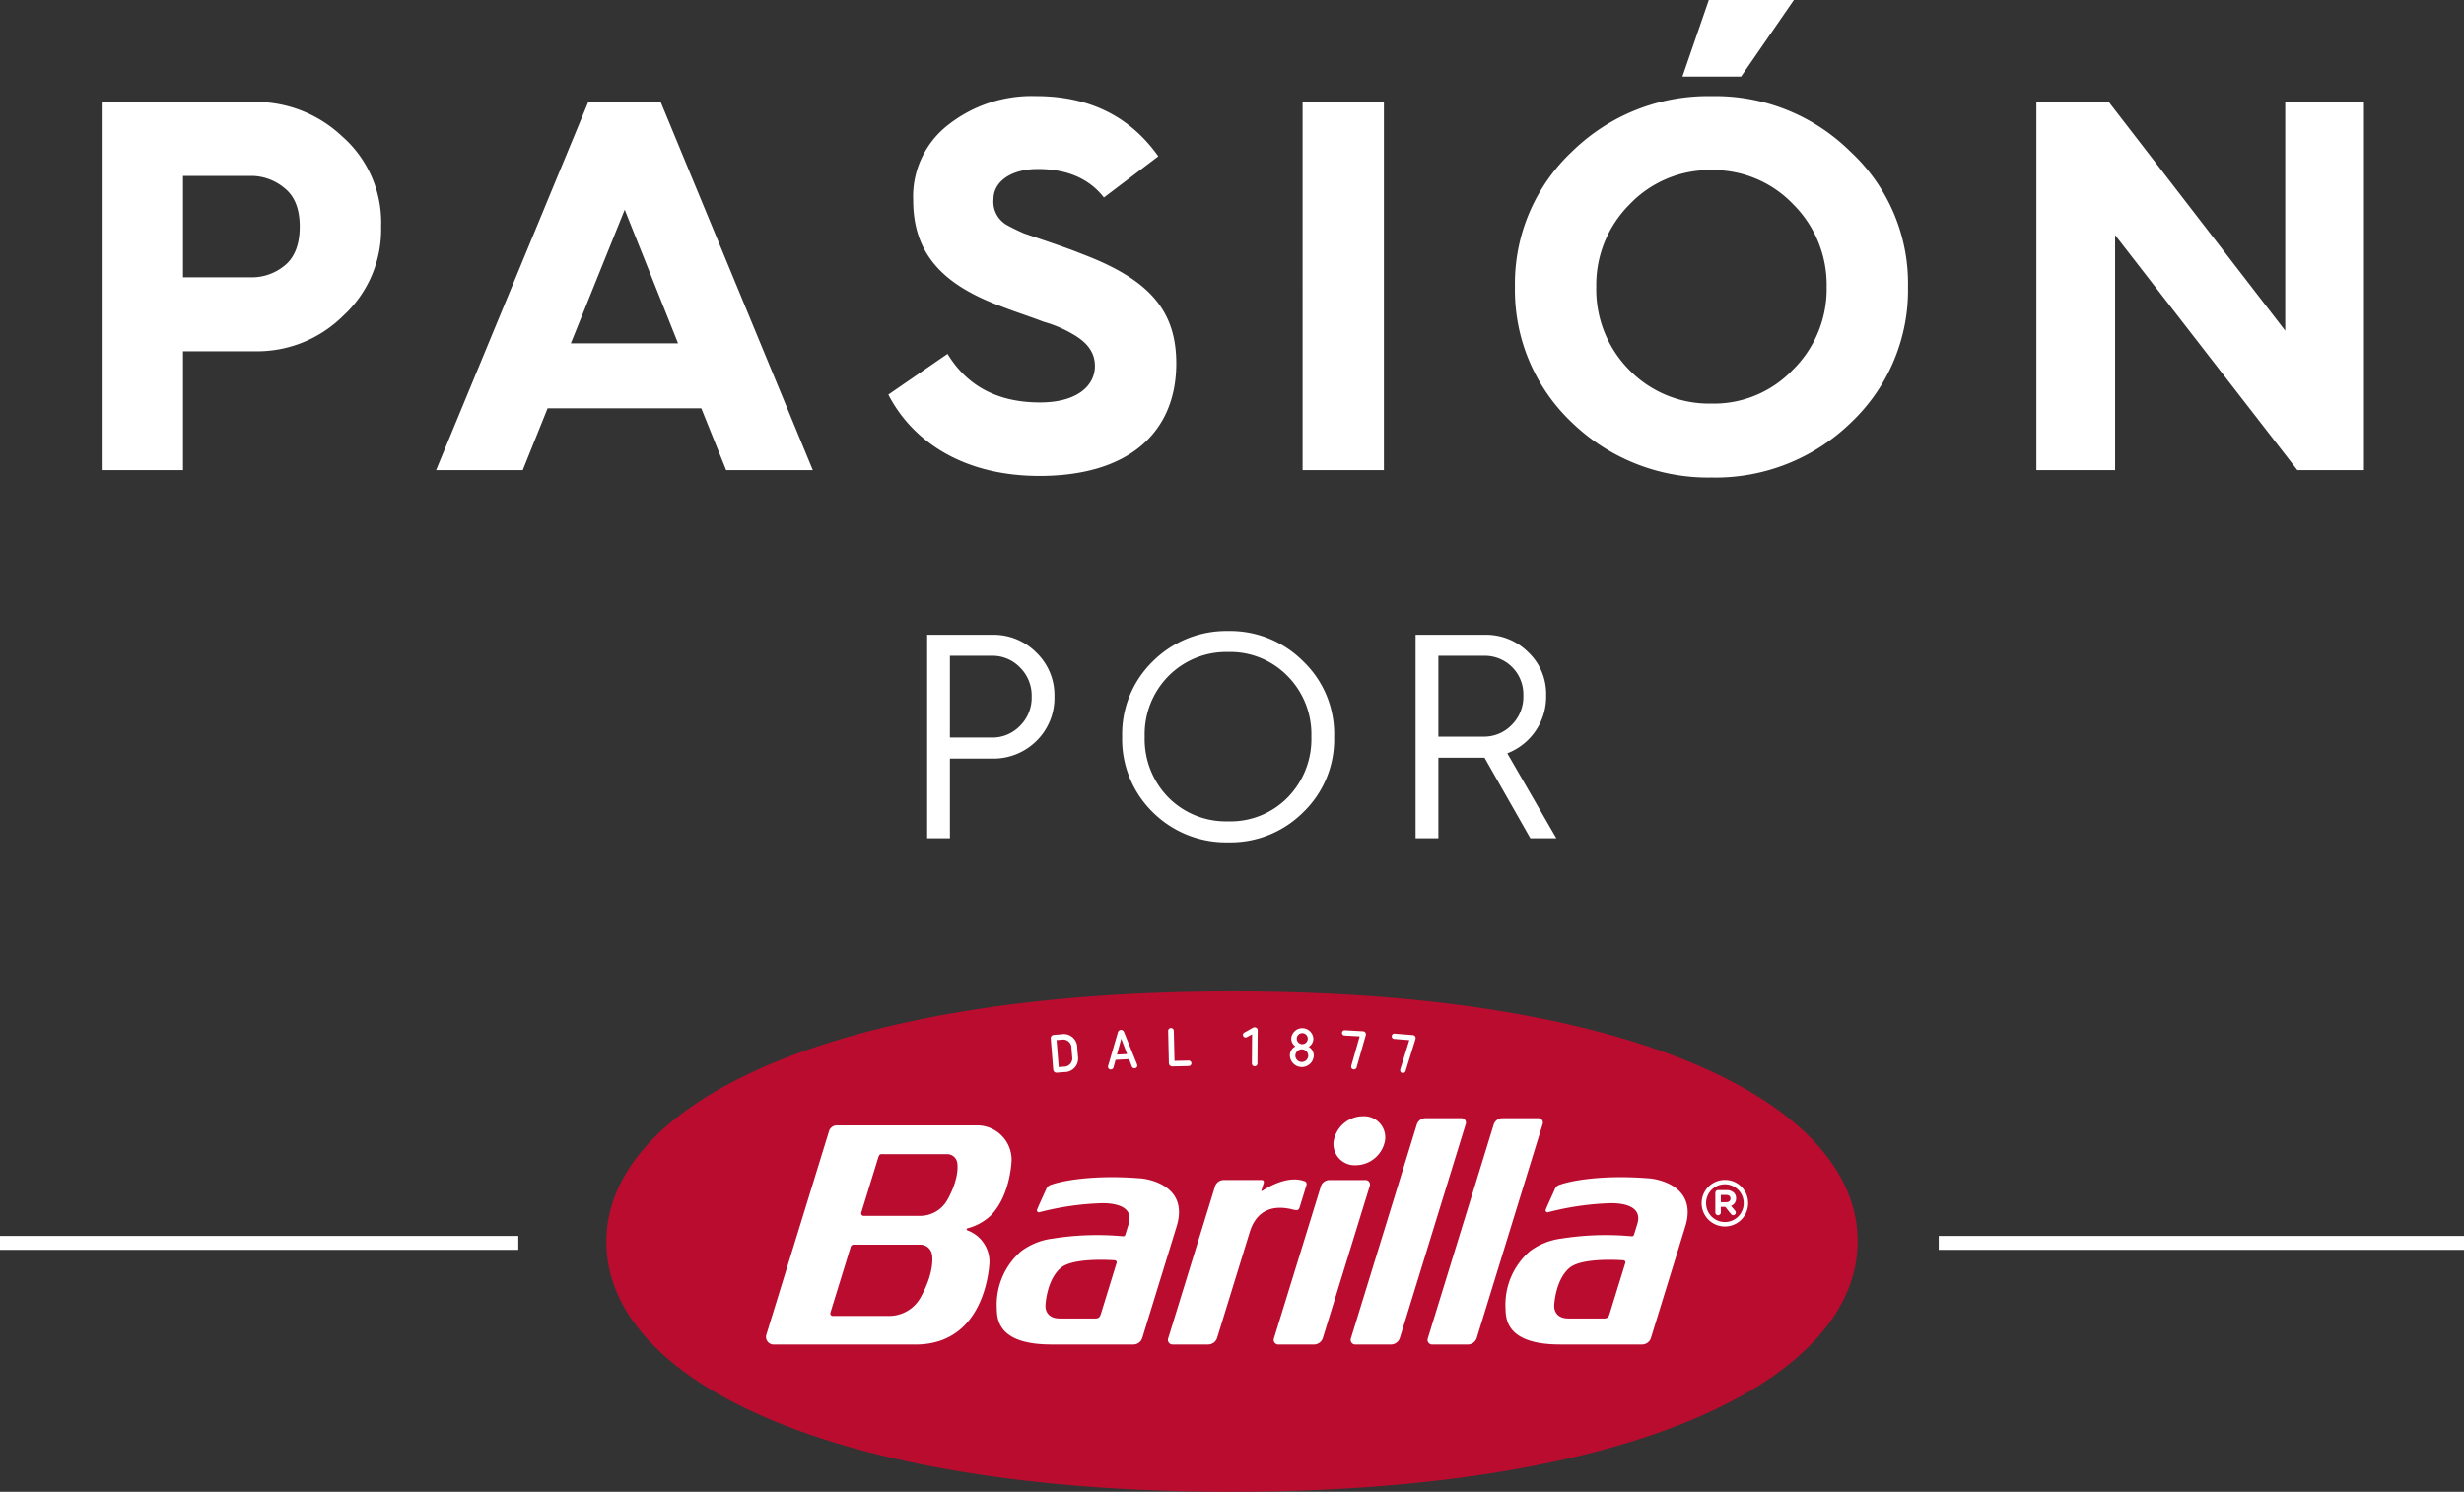
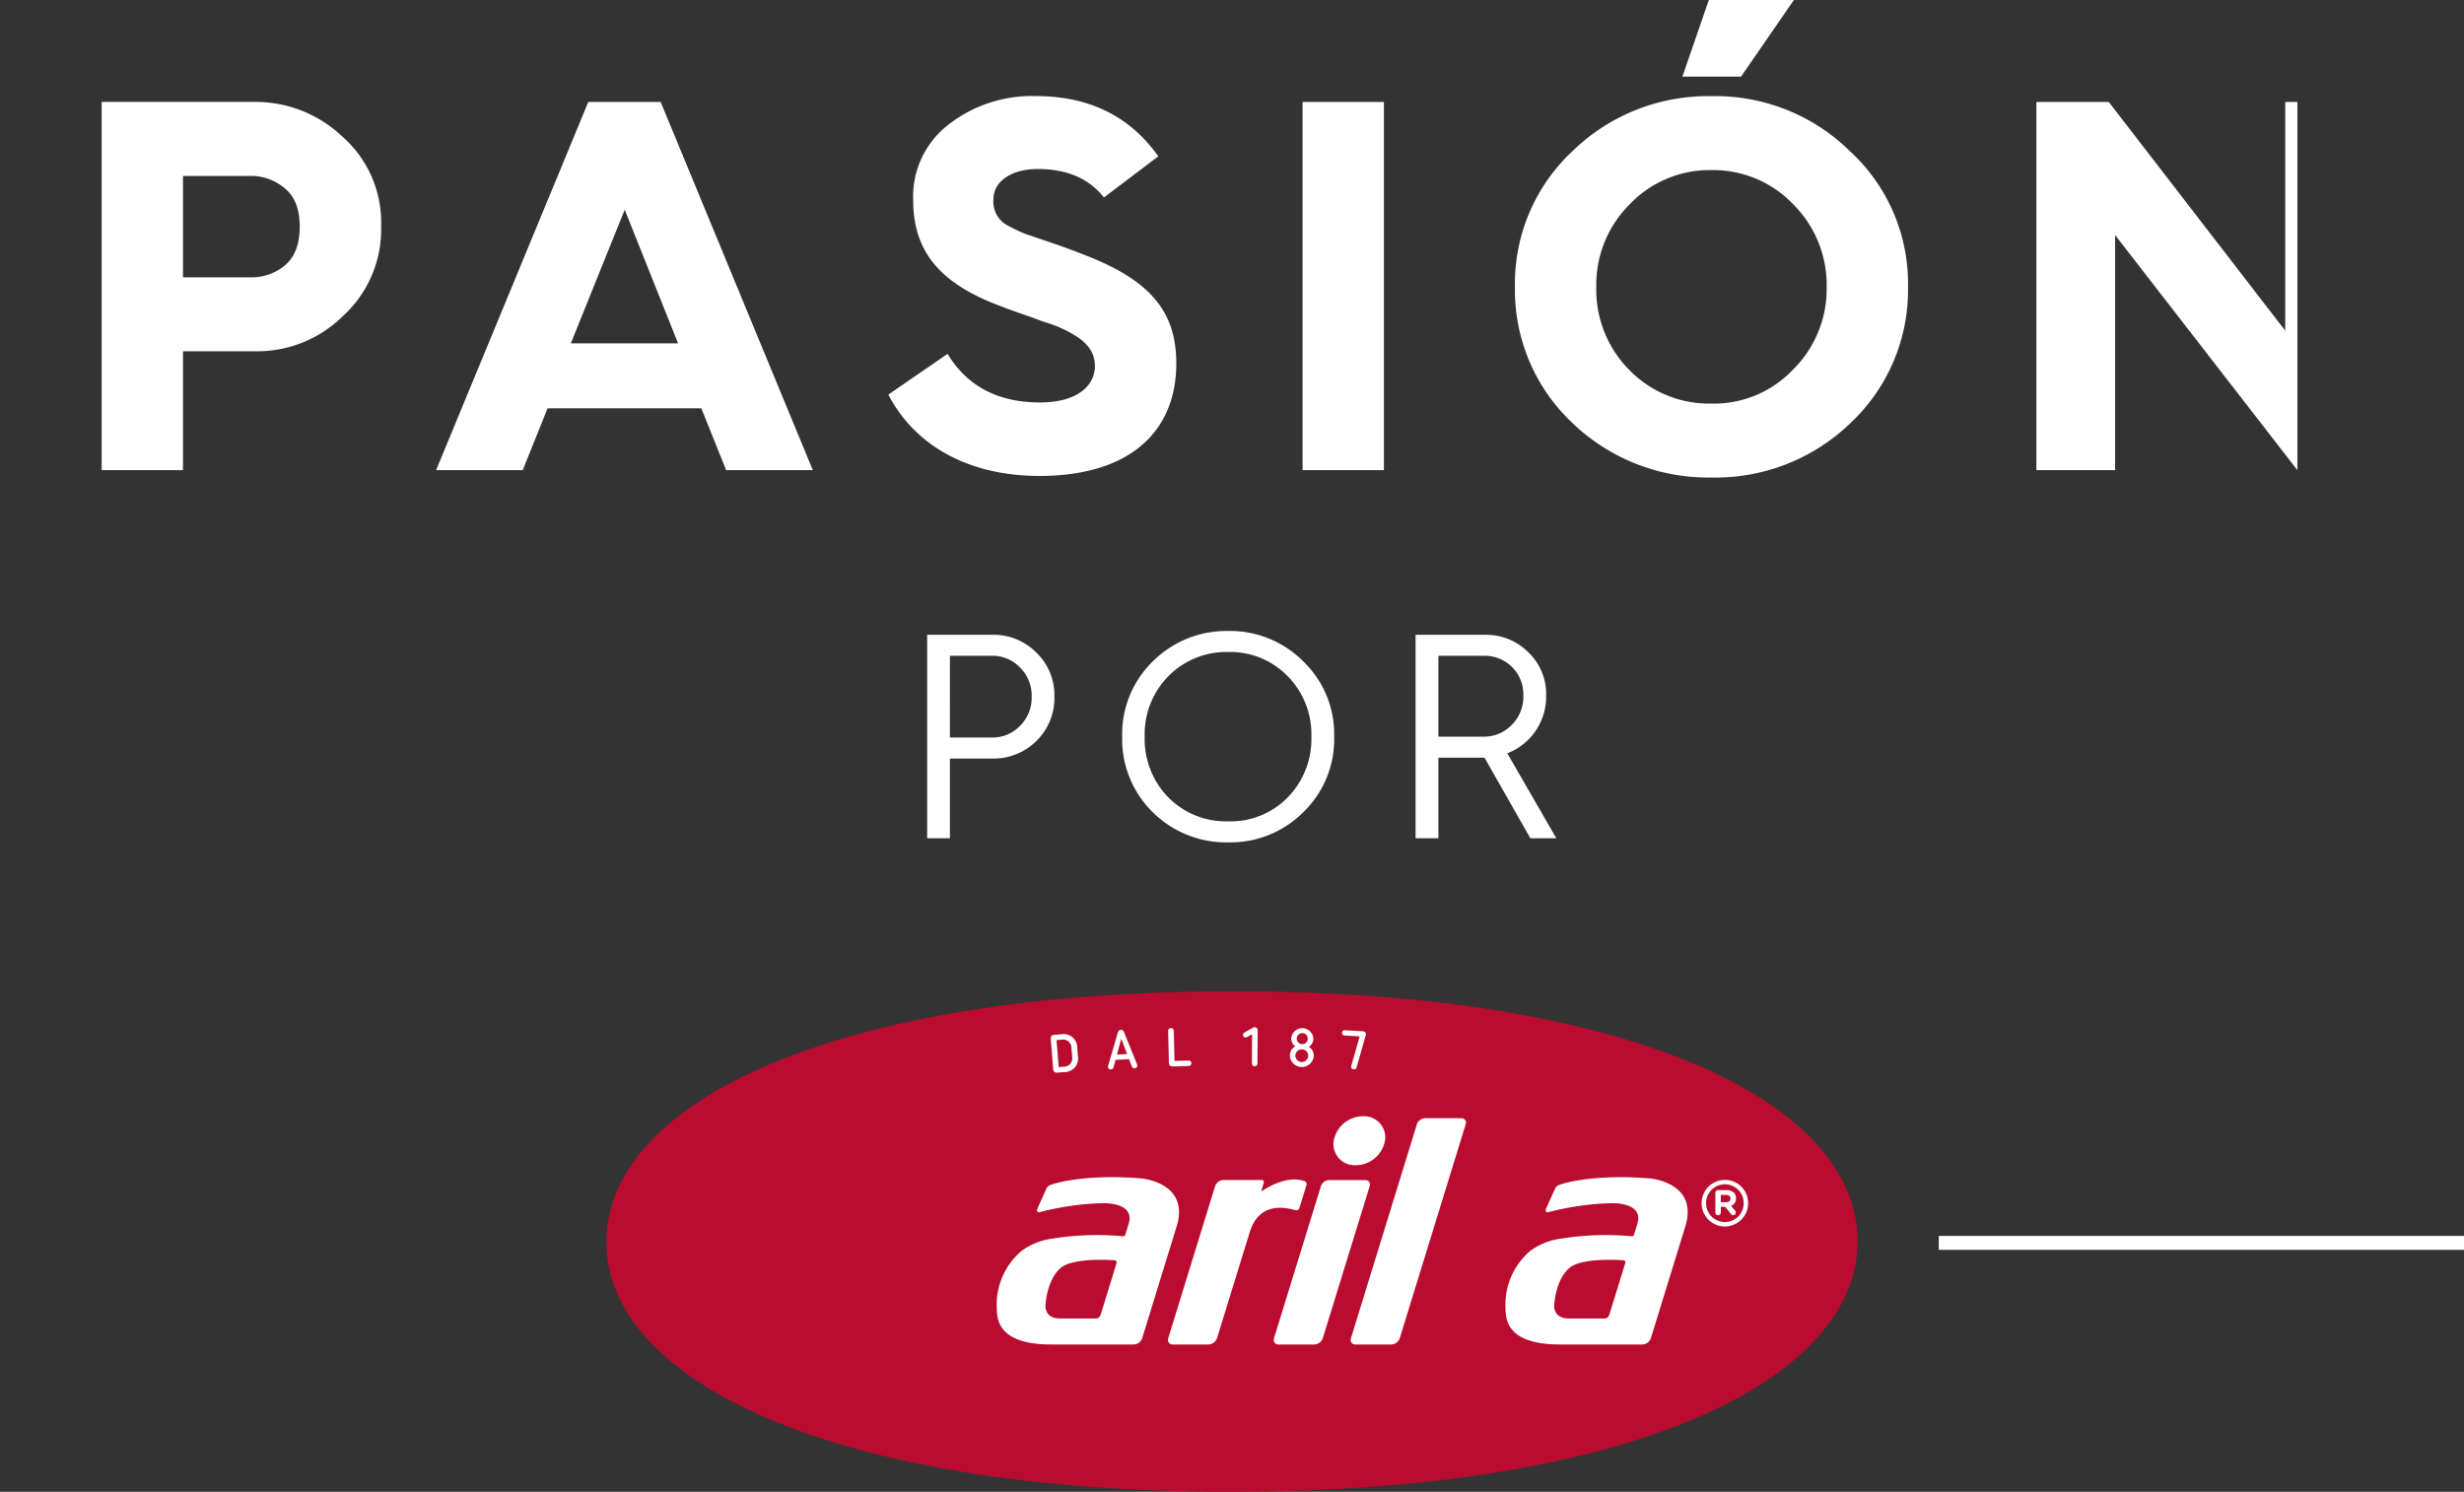
<svg xmlns="http://www.w3.org/2000/svg" width="354.448" height="214.622" viewBox="0 0 354.448 214.622">
  <rect x="0" y="0" width="354.448" height="214.622" fill="#333333" stroke="none" />
  <g id="Grupo_7522" data-name="Grupo 7522" transform="translate(-505.775 -5247.36)">
    <path id="Trazado_62643" data-name="Trazado 62643" d="M-88.578,0V-11.466h6.09a8.779,8.779,0,0,0,6.342-2.52,8.646,8.646,0,0,0,2.6-6.384,8.486,8.486,0,0,0-2.6-6.342,8.648,8.648,0,0,0-6.342-2.562h-9.366V0Zm0-26.25h5.964A5.479,5.479,0,0,1-78.5-24.57a5.666,5.666,0,0,1,1.68,4.2,5.666,5.666,0,0,1-1.68,4.2,5.479,5.479,0,0,1-4.116,1.68h-5.964Zm29.19,22.512A14.958,14.958,0,0,0-48.552.588,14.794,14.794,0,0,0-37.758-3.738a14.569,14.569,0,0,0,4.452-10.878,14.476,14.476,0,0,0-4.452-10.836A14.831,14.831,0,0,0-48.552-29.82a15,15,0,0,0-10.836,4.368A14.6,14.6,0,0,0-63.8-14.616,14.692,14.692,0,0,0-59.388-3.738Zm2.226-19.572a11.684,11.684,0,0,1,8.61-3.486,11.523,11.523,0,0,1,8.568,3.486,11.907,11.907,0,0,1,3.4,8.694,12,12,0,0,1-3.4,8.736,11.489,11.489,0,0,1-8.568,3.444,11.65,11.65,0,0,1-8.61-3.444,12,12,0,0,1-3.4-8.736A11.907,11.907,0,0,1-57.162-23.31ZM-18.312,0V-11.592h6.636L-5.082,0h3.738L-8.4-12.222a8.72,8.72,0,0,0,5.586-8.316,8.237,8.237,0,0,0-2.562-6.216,8.559,8.559,0,0,0-6.216-2.52h-10V0Zm0-26.25h6.594A5.544,5.544,0,0,1-6.09-20.538,5.7,5.7,0,0,1-7.77-16.3a5.508,5.508,0,0,1-4.158,1.68h-6.384Z" transform="translate(731 5367.96)" fill="#fff" />
-     <path id="Trazado_62642" data-name="Trazado 62642" d="M-318.9,0V-17.1h10.64a17.554,17.554,0,0,0,12.388-5.092A16.833,16.833,0,0,0-290.4-35.036a16.47,16.47,0,0,0-5.624-13,18.117,18.117,0,0,0-12.236-4.94H-330.6V0Zm0-42.332h9.956a7.5,7.5,0,0,1,4.636,1.748c1.444,1.14,2.2,2.964,2.2,5.548s-.76,4.484-2.2,5.624a7.4,7.4,0,0,1-4.636,1.672H-318.9ZM-270.028,0l3.572-8.892h22.116L-240.768,0H-228.3l-21.888-52.972H-260.6L-282.492,0Zm14.668-37.468,7.676,19.228h-15.428Zm37.924,26.6c3.572,6.916,11.02,11.7,21.736,11.7,13,0,19.684-6.384,19.684-16.188,0-7.6-3.876-12.084-13.528-15.732-1.292-.532-2.812-1.064-4.56-1.672l-3.8-1.292c-.684-.3-1.52-.684-2.356-1.14a3.852,3.852,0,0,1-2.052-3.8c0-2.508,2.508-4.332,6.384-4.332,4.18,0,7.372,1.368,9.5,4.1l7.828-5.928c-4.1-5.776-9.956-8.664-17.632-8.664a19.44,19.44,0,0,0-12.54,4.1,13.03,13.03,0,0,0-5.092,10.868c0,7.98,4.56,12.312,12.844,15.352,1.52.608,4.56,1.6,5.852,2.128a17.938,17.938,0,0,1,4.56,1.976c1.748,1.064,2.888,2.432,2.888,4.408,0,2.812-2.508,5.244-7.9,5.244-6.08,0-10.488-2.356-13.3-6.992ZM-146.148,0V-52.972h-11.7V0ZM-127.3-26.372A26.232,26.232,0,0,0-119.092-6.84a28.2,28.2,0,0,0,20.064,7.9,27.942,27.942,0,0,0,20.064-7.9,26.232,26.232,0,0,0,8.208-19.532A25.859,25.859,0,0,0-79.04-45.828a27.644,27.644,0,0,0-19.988-7.98,27.945,27.945,0,0,0-20.064,7.98A26.066,26.066,0,0,0-127.3-26.372Zm11.7,0a16.347,16.347,0,0,1,4.788-11.856,15.9,15.9,0,0,1,11.78-4.94,15.9,15.9,0,0,1,11.78,4.94A16.347,16.347,0,0,1-82.46-26.372,16.286,16.286,0,0,1-87.324-14.44a15.661,15.661,0,0,1-11.7,4.864,16.051,16.051,0,0,1-11.78-4.788A16.449,16.449,0,0,1-115.6-26.372ZM-94.772-56.62l7.6-11.02H-99.408l-3.8,11.02ZM-40.964,0V-33.82L-14.744,0h9.576V-52.972H-16.492v32.908L-41.876-52.972H-52.288V0Z" transform="translate(851 5315)" fill="#fff" />
+     <path id="Trazado_62642" data-name="Trazado 62642" d="M-318.9,0V-17.1h10.64a17.554,17.554,0,0,0,12.388-5.092A16.833,16.833,0,0,0-290.4-35.036a16.47,16.47,0,0,0-5.624-13,18.117,18.117,0,0,0-12.236-4.94H-330.6V0Zm0-42.332h9.956a7.5,7.5,0,0,1,4.636,1.748c1.444,1.14,2.2,2.964,2.2,5.548s-.76,4.484-2.2,5.624a7.4,7.4,0,0,1-4.636,1.672H-318.9ZM-270.028,0l3.572-8.892h22.116L-240.768,0H-228.3l-21.888-52.972H-260.6L-282.492,0Zm14.668-37.468,7.676,19.228h-15.428Zm37.924,26.6c3.572,6.916,11.02,11.7,21.736,11.7,13,0,19.684-6.384,19.684-16.188,0-7.6-3.876-12.084-13.528-15.732-1.292-.532-2.812-1.064-4.56-1.672l-3.8-1.292c-.684-.3-1.52-.684-2.356-1.14a3.852,3.852,0,0,1-2.052-3.8c0-2.508,2.508-4.332,6.384-4.332,4.18,0,7.372,1.368,9.5,4.1l7.828-5.928c-4.1-5.776-9.956-8.664-17.632-8.664a19.44,19.44,0,0,0-12.54,4.1,13.03,13.03,0,0,0-5.092,10.868c0,7.98,4.56,12.312,12.844,15.352,1.52.608,4.56,1.6,5.852,2.128a17.938,17.938,0,0,1,4.56,1.976c1.748,1.064,2.888,2.432,2.888,4.408,0,2.812-2.508,5.244-7.9,5.244-6.08,0-10.488-2.356-13.3-6.992ZM-146.148,0V-52.972h-11.7V0ZM-127.3-26.372A26.232,26.232,0,0,0-119.092-6.84a28.2,28.2,0,0,0,20.064,7.9,27.942,27.942,0,0,0,20.064-7.9,26.232,26.232,0,0,0,8.208-19.532A25.859,25.859,0,0,0-79.04-45.828a27.644,27.644,0,0,0-19.988-7.98,27.945,27.945,0,0,0-20.064,7.98A26.066,26.066,0,0,0-127.3-26.372Zm11.7,0a16.347,16.347,0,0,1,4.788-11.856,15.9,15.9,0,0,1,11.78-4.94,15.9,15.9,0,0,1,11.78,4.94A16.347,16.347,0,0,1-82.46-26.372,16.286,16.286,0,0,1-87.324-14.44a15.661,15.661,0,0,1-11.7,4.864,16.051,16.051,0,0,1-11.78-4.788A16.449,16.449,0,0,1-115.6-26.372ZM-94.772-56.62l7.6-11.02H-99.408l-3.8,11.02ZM-40.964,0V-33.82L-14.744,0V-52.972H-16.492v32.908L-41.876-52.972H-52.288V0Z" transform="translate(851 5315)" fill="#fff" />
    <path id="Trazado_62500" data-name="Trazado 62500" d="M33,0h75.558" transform="translate(751.666 5426.171)" fill="none" stroke="#fff" stroke-width="2" />
-     <path id="Trazado_62499" data-name="Trazado 62499" d="M0,0H74.558" transform="translate(505.775 5426.171)" fill="none" stroke="#fff" stroke-width="2" />
    <g id="Grupo_7537" data-name="Grupo 7537" transform="translate(21646 5696.982)">
      <path id="Trazado_62472" data-name="Trazado 62472" d="M0,36.06C.012,55.937,32.207,72.036,90.022,72S180.013,55.823,180,35.947,147.793-.037,89.978,0-.012,16.183,0,36.06" transform="translate(-21053 -307)" fill="#ba0c2f" />
      <g id="Grupo_7527" data-name="Grupo 7527" transform="translate(-20989.08 -301.83)">
        <path id="Trazado_62473" data-name="Trazado 62473" d="M216.887,20.809a1.943,1.943,0,0,1,2.317,1.937l.1,1.217a1.951,1.951,0,0,1-1.979,2.281l-1.047.084a.475.475,0,0,1-.527-.434l-.359-4.49a.475.475,0,0,1,.451-.512Zm-.659.833.311,3.885.737-.059a1.2,1.2,0,0,0,1.2-1.423l-.1-1.248a1.2,1.2,0,0,0-1.416-1.213Z" transform="translate(-215.388 -19.796)" fill="#fff" />
        <path id="Trazado_62474" data-name="Trazado 62474" d="M245.442,18.972l1.89,4.672a.527.527,0,0,1,.039.162.384.384,0,0,1-.385.408.394.394,0,0,1-.4-.245l-.4-1.062-1.942.1-.3,1.1a.392.392,0,0,1-.368.283.385.385,0,0,1-.423-.369.525.525,0,0,1,.023-.165l1.411-4.836A.458.458,0,0,1,245,18.7a.444.444,0,0,1,.442.274m-1,3.274,1.46-.072-.841-2.209Z" transform="translate(-234.913 -18.319)" fill="#fff" />
        <path id="Trazado_62475" data-name="Trazado 62475" d="M273.127,18.18l.1,4.331,2.03-.047a.393.393,0,0,1,.018.786l-2.356.055a.485.485,0,0,1-.5-.463l-.108-4.642a.408.408,0,1,1,.816-.019" transform="translate(-255.418 -17.672)" fill="#fff" />
        <path id="Trazado_62476" data-name="Trazado 62476" d="M310.687,17.869l-.034,4.768a.4.4,0,0,1-.8-.006l.03-4.2-.711.392a.455.455,0,0,1-.226.068.378.378,0,0,1-.182-.709l1.25-.7a.524.524,0,0,1,.234-.061.429.429,0,0,1,.44.447" transform="translate(-280.914 -17.422)" fill="#fff" />
        <path id="Trazado_62477" data-name="Trazado 62477" d="M334.695,19.4a1.373,1.373,0,0,1-.67,1.125,1.469,1.469,0,0,1,.725,1.32,1.721,1.721,0,0,1-3.437-.1,1.454,1.454,0,0,1,.8-1.277,1.349,1.349,0,0,1-.6-1.161,1.593,1.593,0,0,1,3.18.09m-2.589,2.378a.926.926,0,0,0,1.851.052.926.926,0,0,0-1.851-.052m.2-2.446a.793.793,0,0,0,1.586.045.793.793,0,0,0-1.586-.045" transform="translate(-296.91 -17.714)" fill="#fff" />
-         <path id="Trazado_62478" data-name="Trazado 62478" d="M384.136,21.2a.437.437,0,0,0-.414-.485l-2.605-.206a.363.363,0,0,0-.41.35.368.368,0,0,0,.35.41l2.174.172-1.293,4.192a.49.49,0,0,0-.023.174.374.374,0,0,0,.44.357.365.365,0,0,0,.34-.282l1.428-4.607h0a.426.426,0,0,0,.015-.074" transform="translate(-331.645 -19.592)" fill="#fff" />
        <path id="Trazado_62479" data-name="Trazado 62479" d="M360.021,19.491a.437.437,0,0,0-.425-.476l-2.609-.147a.363.363,0,0,0-.4.359.367.367,0,0,0,.359.4l2.178.122-1.2,4.221a.5.5,0,0,0-.019.174.374.374,0,0,0,.448.347.366.366,0,0,0,.334-.29l1.323-4.639h0a.428.428,0,0,0,.013-.075" transform="translate(-314.681 -18.439)" fill="#fff" />
      </g>
      <g id="Grupo_7526" data-name="Grupo 7526" transform="translate(-21030.023 -289.029)">
        <path id="Trazado_62480" data-name="Trazado 62480" d="M377.338,62.326a.64.64,0,0,0-.623-.818h-5.164a1.306,1.306,0,0,0-1.265.927l-9.488,30.8a.657.657,0,0,0,.664.831h5.109a1.352,1.352,0,0,0,1.28-.945Z" transform="translate(-276.685 -61.225)" fill="#fff" />
-         <path id="Trazado_62481" data-name="Trazado 62481" d="M414.614,62.326a.64.64,0,0,0-.623-.818h-5.164a1.306,1.306,0,0,0-1.265.927l-9.488,30.8a.657.657,0,0,0,.664.831h5.109a1.352,1.352,0,0,0,1.28-.945Z" transform="translate(-302.898 -61.225)" fill="#fff" />
        <path id="Trazado_62482" data-name="Trazado 62482" d="M197.131,98.964a40.635,40.635,0,0,1,10.284-.354.321.321,0,0,0,.312-.223l.475-1.541c.933-3.028-3.16-2.979-3.654-3h-.012a40.442,40.442,0,0,0-9.109,1.287.287.287,0,0,1-.406-.329c.307-.764.987-2.211,1.325-2.98a1.08,1.08,0,0,1,.763-.645c1.309-.481,5.88-1.481,12.957-.888,0,0,6.982.591,5.044,6.9l-4.947,16.056a1.33,1.33,0,0,1-1.278.931H197.1c-7.876.005-7.813-3.8-7.862-5.214a10.146,10.146,0,0,1,3.548-8.237,9.554,9.554,0,0,1,4.344-1.767m9.352,3.459a.3.3,0,0,0-.241-.353s-5.88-.478-7.761,1.063c-2,1.636-2.238,5.156-2.237,5.464,0,0-.155,1.845,2.079,1.843h5.125c.6,0,.686-.4.825-.851Z" transform="translate(-156.052 -81.341)" fill="#fff" />
        <path id="Trazado_62483" data-name="Trazado 62483" d="M443.72,98.964A40.635,40.635,0,0,1,454,98.61a.321.321,0,0,0,.312-.223l.475-1.541c.933-3.028-3.16-2.979-3.654-3h-.012a40.443,40.443,0,0,0-9.109,1.287.287.287,0,0,1-.406-.329c.307-.764.987-2.211,1.325-2.98a1.08,1.08,0,0,1,.763-.645c1.309-.481,5.88-1.481,12.957-.888,0,0,6.982.591,5.043,6.9l-4.947,16.056a1.33,1.33,0,0,1-1.278.931H443.689c-7.876.005-7.813-3.8-7.862-5.214a10.146,10.146,0,0,1,3.548-8.237,9.554,9.554,0,0,1,4.344-1.767m9.352,3.459a.3.3,0,0,0-.241-.353s-5.88-.478-7.761,1.063c-2,1.636-2.238,5.156-2.237,5.464,0,0-.155,1.845,2.079,1.843h5.125c.6,0,.686-.4.825-.851Z" transform="translate(-329.462 -81.341)" fill="#fff" />
-         <path id="Trazado_62484" data-name="Trazado 62484" d="M107.779,65H87.7a1.187,1.187,0,0,0-1.242.917L77.478,95.07a1.1,1.1,0,0,0,1.1,1.457H98.914c10.373,0,10.651-11.9,10.651-11.9a4.819,4.819,0,0,0-3.166-4.52l-.018-.006a.158.158,0,0,1-.1-.141.154.154,0,0,1,.112-.153,7.647,7.647,0,0,0,3.5-1.984l.012-.018c2.756-3.024,2.841-7.852,2.841-7.852A4.956,4.956,0,0,0,107.779,65m-8.1,24.706a5.179,5.179,0,0,1-4.567,2.708H86.977a.378.378,0,0,1-.309-.423l2.946-9.559a.444.444,0,0,1,.356-.277l9.645,0a1.708,1.708,0,0,1,1.671,1.357s.56,2.275-1.607,6.2m3.854-14.044a4.5,4.5,0,0,1-3.95,2.349l-8.163,0a.362.362,0,0,1-.3-.46l2.232-7.242c.387-1.255.309-1.178,1-1.178l9.13,0a1.474,1.474,0,0,1,1.435,1.169s.489,1.969-1.378,5.358" transform="translate(-77.429 -63.683)" fill="#fff" />
        <path id="Trazado_62485" data-name="Trazado 62485" d="M337.307,92.3a.64.64,0,0,0-.623-.818H331.52a1.306,1.306,0,0,0-1.265.927L323.5,114.313a.657.657,0,0,0,.664.831h5.109a1.353,1.353,0,0,0,1.28-.946Z" transform="translate(-250.458 -82.303)" fill="#fff" />
        <path id="Trazado_62486" data-name="Trazado 62486" d="M359.862,64.084a4.315,4.315,0,0,1-4.2,3.519,3.047,3.047,0,0,1-3.173-3.528,4.315,4.315,0,0,1,4.2-3.519,3.047,3.047,0,0,1,3.173,3.528" transform="translate(-270.833 -60.556)" fill="#fff" />
        <path id="Trazado_62487" data-name="Trazado 62487" d="M291.811,91.437c-2.3-.849-5.108.789-5.972,1.356-.191.125-.225.064-.2-.006l.338-1.085c.067-.264-.08-.421-.268-.421h-5.5a1.312,1.312,0,0,0-1.232.9l-6.759,21.932a.658.658,0,0,0,.658.828h5.106a1.35,1.35,0,0,0,1.288-.938l4.643-15.064c.294-.953,1.39-4.762,6.473-3.357.314.058.6.071.722-.286.171-.507,1.021-3.313,1.021-3.313a.435.435,0,0,0-.316-.549" transform="translate(-214.391 -82.104)" fill="#fff" />
        <path id="Trazado_62488" data-name="Trazado 62488" d="M534.262,91.424a3.351,3.351,0,0,0-3.354,3.345v.018a3.344,3.344,0,0,0,6.689-.018V94.75a3.32,3.32,0,0,0-3.335-3.326m2.7,3.345a2.706,2.706,0,1,1-5.413.017v-.017a2.706,2.706,0,1,1,5.413-.017Zm-2.5-1.876h-1.192a.39.39,0,0,0-.388.388v2.836a.39.39,0,0,0,.388.388.4.4,0,0,0,.4-.388V95.3h.638l.822,1.025a.362.362,0,0,0,.333.176.377.377,0,0,0,.36-.379.4.4,0,0,0-.1-.268l-.582-.7a1.1,1.1,0,0,0,.721-1.081v-.018a1.067,1.067,0,0,0-.3-.776,1.5,1.5,0,0,0-1.1-.388m.6,1.229c0,.3-.212.508-.61.508h-.785V93.586h.767c.388,0,.628.176.628.518Z" transform="translate(-396.331 -82.263)" fill="#fff" />
      </g>
    </g>
  </g>
</svg>